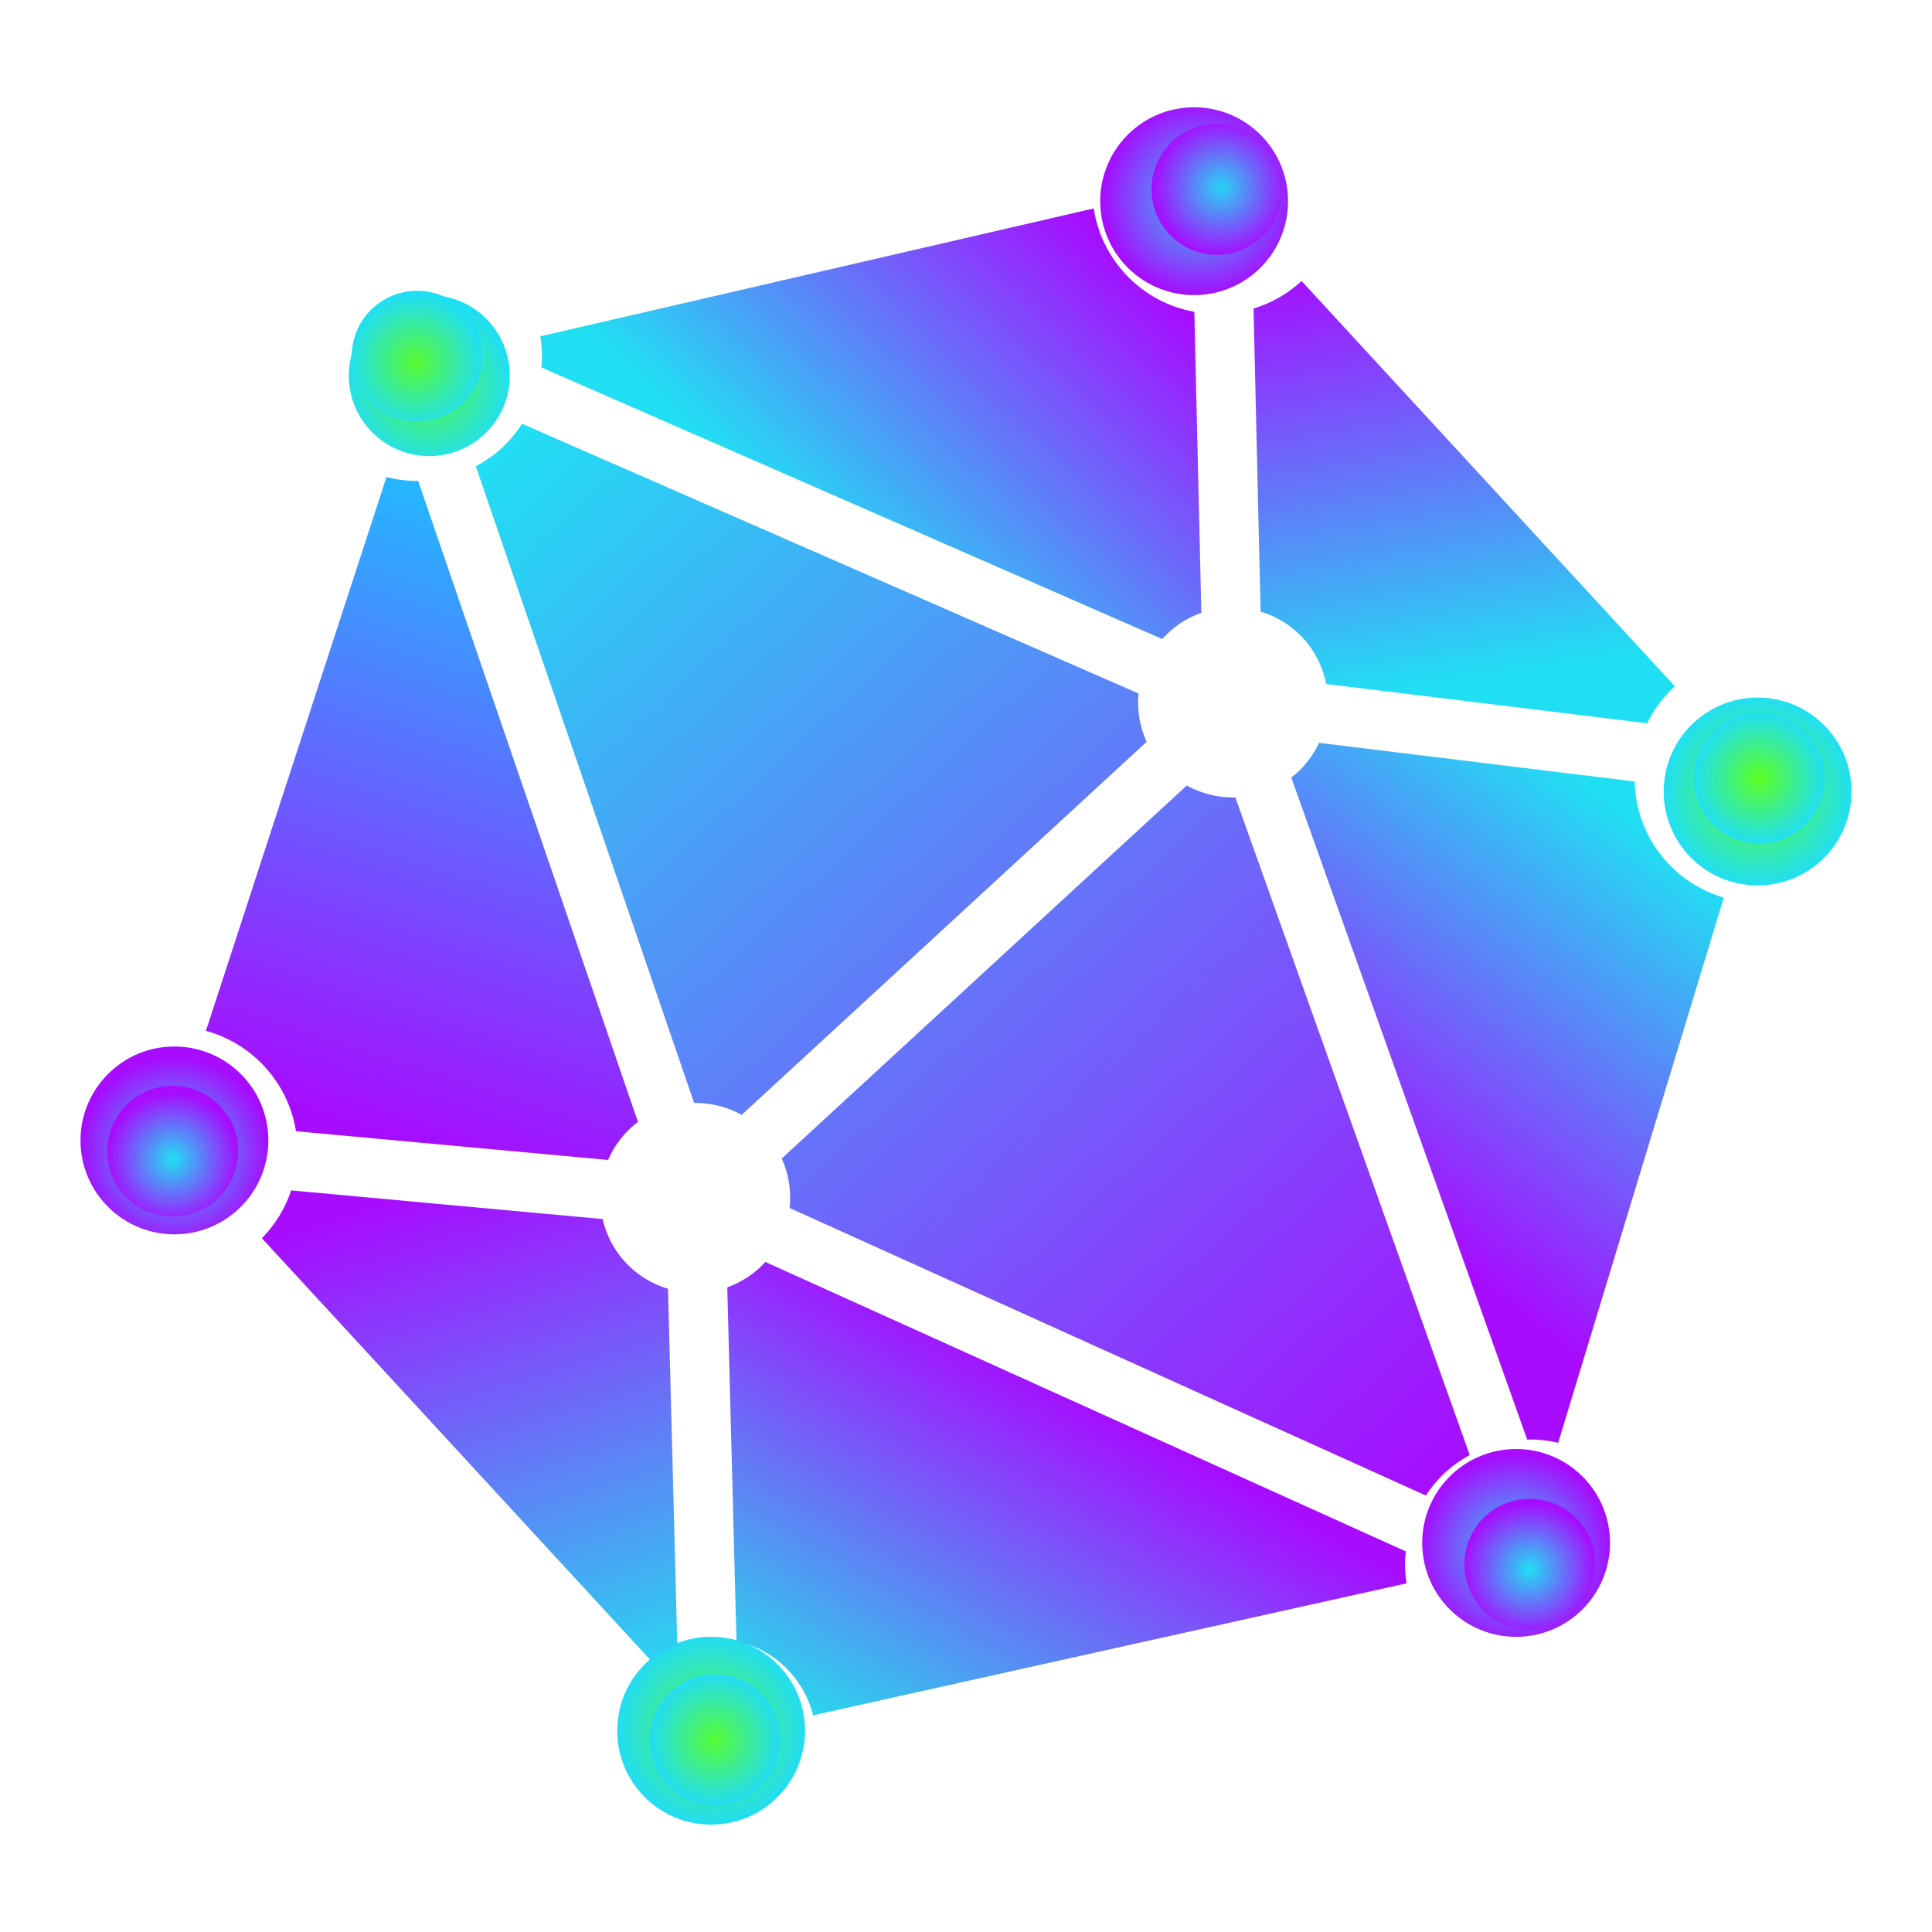
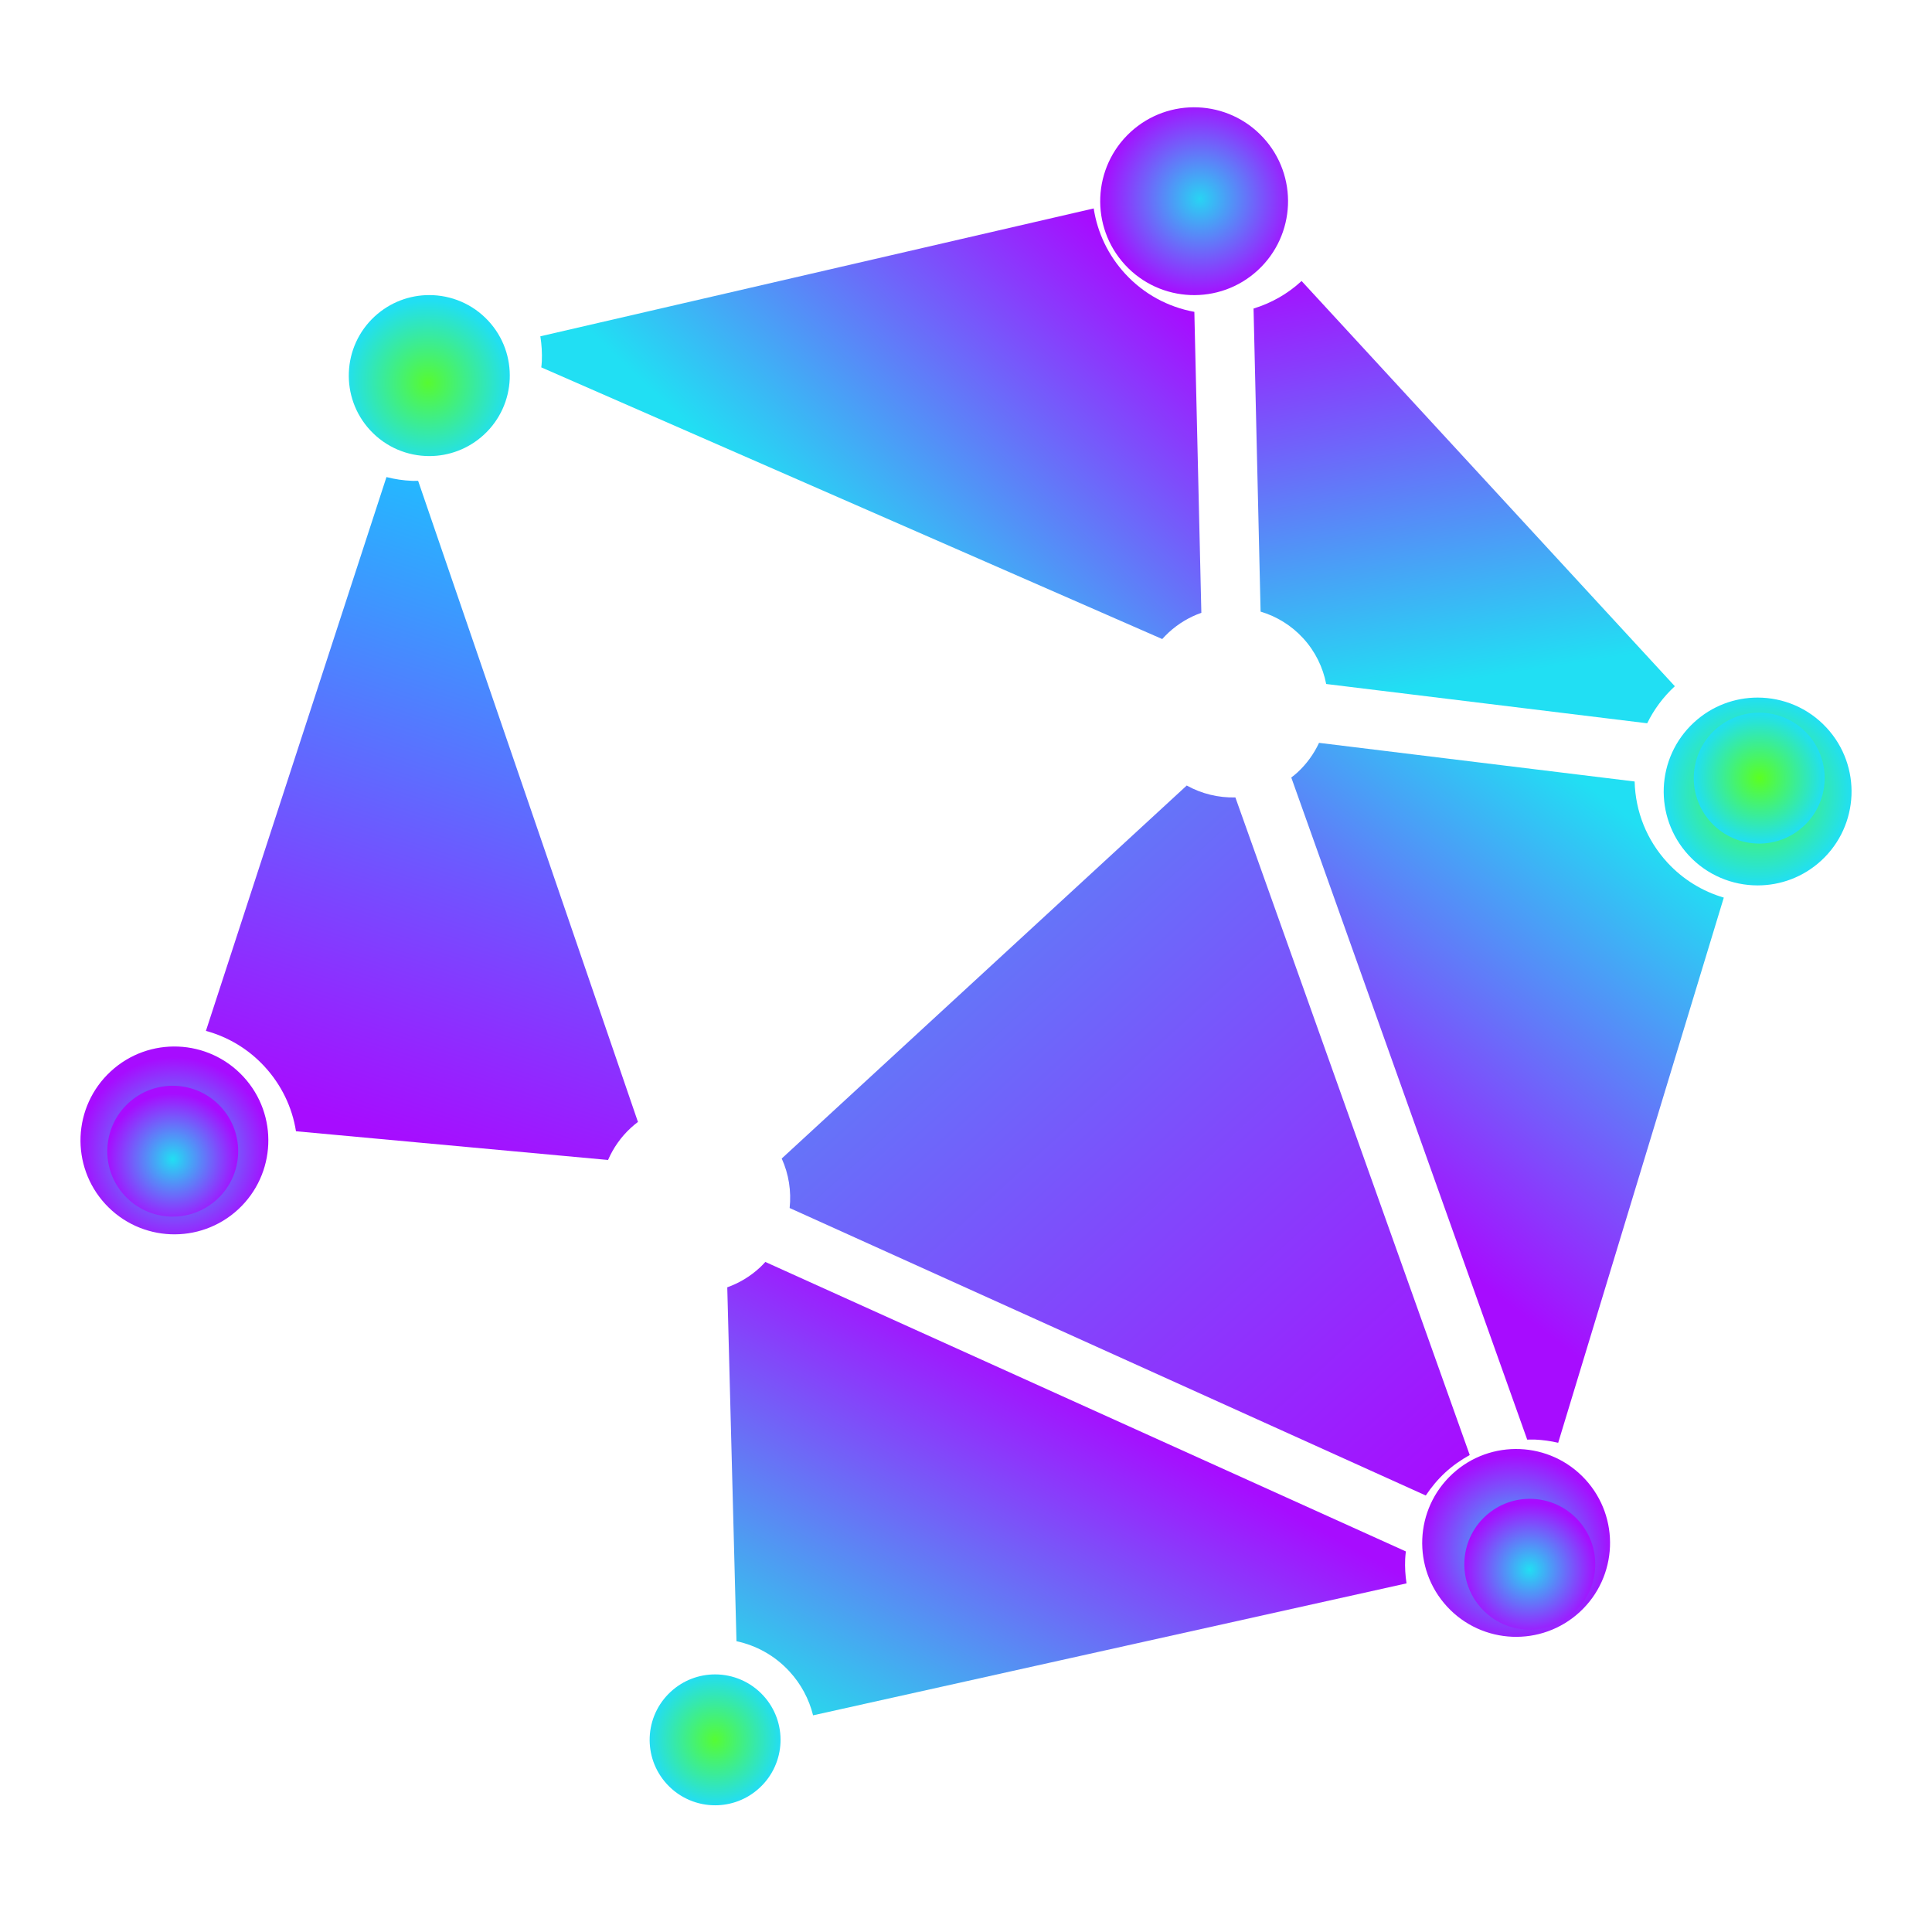
<svg xmlns="http://www.w3.org/2000/svg" width="60" height="60" viewBox="0 0 60 60" fill="none">
  <g clip-path="url(#clip0_10124_73577)">
    <g filter="url(#filter0_f_10124_73577)">
      <path fill-rule="evenodd" clip-rule="evenodd" d="M54.585 27.497C53.799 27.497 53.014 27.181 52.439 26.557C51.894 25.964 51.64 25.207 51.67 24.461C51.701 23.715 52.016 22.981 52.609 22.435C53.169 21.919 53.877 21.664 54.584 21.664C55.371 21.664 56.155 21.98 56.73 22.605C57.276 23.197 57.529 23.955 57.499 24.701C57.468 25.446 57.153 26.18 56.561 26.726C56 27.242 55.292 27.497 54.585 27.497Z" fill="url(#paint0_radial_10124_73577)" />
    </g>
    <g filter="url(#filter1_f_10124_73577)">
-       <path fill-rule="evenodd" clip-rule="evenodd" d="M22.085 56.665C21.299 56.665 20.514 56.349 19.939 55.725C19.394 55.132 19.14 54.375 19.171 53.629C19.201 52.883 19.516 52.149 20.108 51.603C20.669 51.087 21.378 50.832 22.084 50.832C22.871 50.832 23.655 51.148 24.23 51.773C24.776 52.365 25.029 53.123 24.999 53.868C24.968 54.614 24.653 55.348 24.061 55.894C23.5 56.41 22.792 56.665 22.085 56.665Z" fill="url(#paint1_radial_10124_73577)" />
-     </g>
+       </g>
    <g filter="url(#filter2_f_10124_73577)">
      <path fill-rule="evenodd" clip-rule="evenodd" d="M44.17 47.797C44.201 47.051 44.516 46.317 45.109 45.771C46.293 44.68 48.139 44.756 49.23 45.941C49.776 46.533 50.029 47.291 49.999 48.036C49.968 48.782 49.653 49.516 49.061 50.062C47.876 51.153 46.031 51.078 44.939 49.893C44.394 49.3 44.14 48.543 44.17 47.797Z" fill="url(#paint2_radial_10124_73577)" />
    </g>
    <g filter="url(#filter3_f_10124_73577)">
      <path fill-rule="evenodd" clip-rule="evenodd" d="M7.562 33.441C8.108 34.033 8.362 34.791 8.331 35.536C8.3 36.282 7.985 37.016 7.393 37.562C6.208 38.653 4.363 38.578 3.271 37.393C2.726 36.8 2.472 36.043 2.502 35.297C2.533 34.551 2.848 33.817 3.441 33.271C4.625 32.18 6.471 32.256 7.562 33.441Z" fill="url(#paint3_radial_10124_73577)" />
    </g>
    <g filter="url(#filter4_f_10124_73577)">
      <path fill-rule="evenodd" clip-rule="evenodd" d="M39.061 8.394C37.876 9.485 36.031 9.409 34.939 8.225C34.394 7.632 34.14 6.875 34.17 6.129C34.201 5.383 34.516 4.649 35.108 4.103C36.293 3.012 38.139 3.088 39.23 4.273C39.776 4.865 40.029 5.623 39.999 6.368C39.968 7.114 39.653 7.848 39.061 8.394Z" fill="url(#paint4_radial_10124_73577)" />
    </g>
    <g filter="url(#filter5_f_10124_73577)">
      <path fill-rule="evenodd" clip-rule="evenodd" d="M13.333 14.164C12.658 14.164 11.986 13.893 11.493 13.358C11.025 12.85 10.808 12.201 10.834 11.562C10.86 10.922 11.13 10.293 11.638 9.825C12.119 9.383 12.726 9.164 13.331 9.164C14.006 9.164 14.678 9.435 15.171 9.97C15.639 10.478 15.856 11.127 15.83 11.767C15.804 12.406 15.534 13.035 15.026 13.503C14.545 13.945 13.938 14.164 13.333 14.164Z" fill="url(#paint5_radial_10124_73577)" />
    </g>
    <path fill-rule="evenodd" clip-rule="evenodd" d="M6.859 34.374C7.24 34.787 7.416 35.315 7.395 35.834C7.374 36.354 7.154 36.866 6.741 37.246C5.916 38.006 4.63 37.954 3.87 37.128C3.489 36.715 3.312 36.187 3.334 35.668C3.355 35.148 3.575 34.636 3.988 34.256C4.813 33.496 6.099 33.549 6.859 34.374Z" fill="url(#paint6_radial_10124_73577)" />
-     <path fill-rule="evenodd" clip-rule="evenodd" d="M35.36 21.538C35.355 21.59 35.349 21.643 35.346 21.695C35.328 22.152 35.416 22.613 35.609 23.039L29.321 28.831L23.032 34.624C22.576 34.37 22.066 34.246 21.556 34.253L14.777 14.482C15.064 14.328 15.335 14.142 15.581 13.915C15.827 13.689 16.036 13.434 16.212 13.16L35.36 21.538L35.36 21.538Z" fill="url(#paint7_linear_10124_73577)" />
-     <path fill-rule="evenodd" clip-rule="evenodd" d="M9.042 36.969L18.715 37.859C18.828 38.355 19.066 38.815 19.42 39.2C19.792 39.604 20.253 39.877 20.745 40.024L20.947 47.765L21.034 51.126C20.752 51.239 20.484 51.396 20.237 51.595L8.133 38.454C8.55 38.028 8.859 37.523 9.042 36.969Z" fill="url(#paint8_linear_10124_73577)" />
    <path fill-rule="evenodd" clip-rule="evenodd" d="M18.884 36.024L9.192 35.132C9.074 34.386 8.739 33.691 8.216 33.123C7.717 32.581 7.088 32.204 6.395 32.015L12.002 14.816C12.259 14.882 12.525 14.922 12.797 14.933C12.814 14.934 12.83 14.934 12.846 14.934C12.893 14.934 12.939 14.932 12.985 14.932L19.812 34.843C19.737 34.9 19.663 34.96 19.592 35.026C19.283 35.31 19.046 35.65 18.884 36.023V36.024Z" fill="url(#paint9_linear_10124_73577)" />
    <path fill-rule="evenodd" clip-rule="evenodd" d="M24.523 37.516C24.578 36.997 24.498 36.465 24.277 35.979L36.855 24.395C37.321 24.654 37.844 24.778 38.366 24.765L45.644 45.187C45.373 45.337 45.116 45.516 44.883 45.73C44.65 45.946 44.45 46.187 44.279 46.444L24.523 37.516L24.523 37.516Z" fill="url(#paint10_linear_10124_73577)" />
    <path fill-rule="evenodd" clip-rule="evenodd" d="M34.945 8.504C35.521 9.129 36.27 9.535 37.092 9.685L37.099 10.018L37.309 19.031C36.944 19.16 36.598 19.363 36.295 19.642C36.224 19.707 36.158 19.776 36.094 19.846L29.531 16.974L16.81 11.409C16.816 11.347 16.825 11.285 16.827 11.222C16.838 10.959 16.822 10.699 16.781 10.444L33.966 6.473C34.081 7.227 34.417 7.93 34.945 8.504H34.945Z" fill="url(#paint11_linear_10124_73577)" />
    <path fill-rule="evenodd" clip-rule="evenodd" d="M51.155 22.462L41.186 21.242C41.085 20.726 40.848 20.23 40.466 19.816C40.096 19.414 39.638 19.141 39.149 18.994L38.933 9.707L38.93 9.582C39.477 9.415 39.984 9.13 40.418 8.731L40.422 8.727L52.014 21.312L52.009 21.316C51.65 21.647 51.364 22.036 51.155 22.462Z" fill="url(#paint12_linear_10124_73577)" />
    <path fill-rule="evenodd" clip-rule="evenodd" d="M47.666 44.707C47.587 44.704 47.508 44.708 47.429 44.709L40.102 24.147C40.167 24.096 40.232 24.045 40.294 23.988C40.584 23.72 40.807 23.407 40.964 23.07L50.765 24.27C50.789 25.207 51.143 26.093 51.784 26.789C52.266 27.312 52.869 27.68 53.534 27.876L48.391 44.807C48.156 44.752 47.913 44.718 47.666 44.707V44.707Z" fill="url(#paint13_linear_10124_73577)" />
    <path fill-rule="evenodd" clip-rule="evenodd" d="M25.251 53.271C25.126 52.767 24.877 52.299 24.515 51.906C24.06 51.412 23.483 51.1 22.872 50.969L22.586 39.979C22.949 39.849 23.292 39.647 23.593 39.37C23.655 39.313 23.712 39.252 23.768 39.191L43.66 48.181C43.652 48.259 43.642 48.337 43.639 48.417C43.628 48.673 43.643 48.926 43.681 49.173L25.251 53.271H25.251Z" fill="url(#paint14_linear_10124_73577)" />
-     <path fill-rule="evenodd" clip-rule="evenodd" d="M12.955 13.096C12.407 13.096 11.86 12.876 11.459 12.441C11.079 12.028 10.902 11.5 10.924 10.98C10.945 10.46 11.165 9.949 11.577 9.569C11.968 9.209 12.461 9.031 12.954 9.031C13.502 9.031 14.048 9.252 14.449 9.687C14.829 10.1 15.006 10.627 14.985 11.147C14.964 11.667 14.744 12.178 14.331 12.559C13.941 12.918 13.447 13.096 12.955 13.096Z" fill="url(#paint15_radial_10124_73577)" />
-     <path fill-rule="evenodd" clip-rule="evenodd" d="M39.171 7.375C38.345 8.135 37.06 8.083 36.299 7.257C35.919 6.844 35.742 6.316 35.764 5.797C35.785 5.277 36.004 4.765 36.417 4.385C37.243 3.625 38.529 3.678 39.289 4.503C39.669 4.916 39.846 5.444 39.825 5.963C39.803 6.483 39.584 6.995 39.171 7.375Z" fill="url(#paint16_radial_10124_73577)" />
    <path fill-rule="evenodd" clip-rule="evenodd" d="M54.635 26.198C54.086 26.198 53.54 25.977 53.139 25.542C52.759 25.129 52.582 24.602 52.603 24.082C52.625 23.562 52.844 23.05 53.257 22.67C53.648 22.311 54.141 22.133 54.633 22.133C55.182 22.133 55.728 22.353 56.129 22.788C56.509 23.201 56.686 23.729 56.665 24.249C56.643 24.768 56.424 25.28 56.011 25.66C55.62 26.02 55.127 26.198 54.635 26.198Z" fill="url(#paint17_radial_10124_73577)" />
    <path fill-rule="evenodd" clip-rule="evenodd" d="M45.478 48.496C45.5 47.976 45.719 47.465 46.132 47.084C46.958 46.324 48.243 46.377 49.004 47.202C49.384 47.615 49.561 48.143 49.54 48.663C49.518 49.182 49.299 49.694 48.886 50.074C48.06 50.835 46.775 50.782 46.014 49.956C45.634 49.543 45.457 49.016 45.478 48.496Z" fill="url(#paint18_radial_10124_73577)" />
-     <path fill-rule="evenodd" clip-rule="evenodd" d="M22.209 56.065C21.66 56.065 21.114 55.844 20.713 55.409C20.333 54.996 20.156 54.469 20.177 53.949C20.199 53.429 20.418 52.918 20.831 52.538C21.222 52.178 21.715 52 22.208 52C22.756 52 23.302 52.221 23.703 52.656C24.083 53.068 24.26 53.596 24.239 54.116C24.217 54.636 23.998 55.147 23.585 55.527C23.195 55.887 22.701 56.065 22.209 56.065Z" fill="url(#paint19_radial_10124_73577)" />
+     <path fill-rule="evenodd" clip-rule="evenodd" d="M22.209 56.065C21.66 56.065 21.114 55.844 20.713 55.409C20.333 54.996 20.156 54.469 20.177 53.949C20.199 53.429 20.418 52.918 20.831 52.538C21.222 52.178 21.715 52 22.208 52C22.756 52 23.302 52.221 23.703 52.656C24.083 53.068 24.26 53.596 24.239 54.116C24.217 54.636 23.998 55.147 23.585 55.527C23.195 55.887 22.701 56.065 22.209 56.065" fill="url(#paint19_radial_10124_73577)" />
  </g>
  <defs>
    <filter id="filter0_f_10124_73577" x="47.668" y="17.664" width="13.832" height="13.832" filterUnits="userSpaceOnUse" color-interpolation-filters="sRGB">
      <feFlood flood-opacity="0" result="BackgroundImageFix" />
      <feBlend mode="normal" in="SourceGraphic" in2="BackgroundImageFix" result="shape" />
      <feGaussianBlur stdDeviation="2" result="effect1_foregroundBlur_10124_73577" />
    </filter>
    <filter id="filter1_f_10124_73577" x="15.168" y="46.832" width="13.832" height="13.832" filterUnits="userSpaceOnUse" color-interpolation-filters="sRGB">
      <feFlood flood-opacity="0" result="BackgroundImageFix" />
      <feBlend mode="normal" in="SourceGraphic" in2="BackgroundImageFix" result="shape" />
      <feGaussianBlur stdDeviation="2" result="effect1_foregroundBlur_10124_73577" />
    </filter>
    <filter id="filter2_f_10124_73577" x="40.168" y="41" width="13.832" height="13.832" filterUnits="userSpaceOnUse" color-interpolation-filters="sRGB">
      <feFlood flood-opacity="0" result="BackgroundImageFix" />
      <feBlend mode="normal" in="SourceGraphic" in2="BackgroundImageFix" result="shape" />
      <feGaussianBlur stdDeviation="2" result="effect1_foregroundBlur_10124_73577" />
    </filter>
    <filter id="filter3_f_10124_73577" x="-1.5" y="28.5" width="13.832" height="13.832" filterUnits="userSpaceOnUse" color-interpolation-filters="sRGB">
      <feFlood flood-opacity="0" result="BackgroundImageFix" />
      <feBlend mode="normal" in="SourceGraphic" in2="BackgroundImageFix" result="shape" />
      <feGaussianBlur stdDeviation="2" result="effect1_foregroundBlur_10124_73577" />
    </filter>
    <filter id="filter4_f_10124_73577" x="30.168" y="-0.668" width="13.832" height="13.832" filterUnits="userSpaceOnUse" color-interpolation-filters="sRGB">
      <feFlood flood-opacity="0" result="BackgroundImageFix" />
      <feBlend mode="normal" in="SourceGraphic" in2="BackgroundImageFix" result="shape" />
      <feGaussianBlur stdDeviation="2" result="effect1_foregroundBlur_10124_73577" />
    </filter>
    <filter id="filter5_f_10124_73577" x="5.832" y="4.164" width="15" height="15" filterUnits="userSpaceOnUse" color-interpolation-filters="sRGB">
      <feFlood flood-opacity="0" result="BackgroundImageFix" />
      <feBlend mode="normal" in="SourceGraphic" in2="BackgroundImageFix" result="shape" />
      <feGaussianBlur stdDeviation="2.5" result="effect1_foregroundBlur_10124_73577" />
    </filter>
    <radialGradient id="paint0_radial_10124_73577" cx="0" cy="0" r="1" gradientUnits="userSpaceOnUse" gradientTransform="translate(54.585 24.581) scale(2.917 2.917)">
      <stop stop-color="#5BFF21" />
      <stop offset="1" stop-color="#21DFF3" />
    </radialGradient>
    <radialGradient id="paint1_radial_10124_73577" cx="0" cy="0" r="1" gradientUnits="userSpaceOnUse" gradientTransform="translate(22.085 53.749) scale(2.917 2.917)">
      <stop stop-color="#56FC34" />
      <stop offset="1" stop-color="#23DDF3" />
    </radialGradient>
    <radialGradient id="paint2_radial_10124_73577" cx="0" cy="0" r="1" gradientUnits="userSpaceOnUse" gradientTransform="translate(47.072 48.161) rotate(-126.87) scale(2.99 2.99)">
      <stop stop-color="#21DFF3" />
      <stop offset="1" stop-color="#A70CFF" />
    </radialGradient>
    <radialGradient id="paint3_radial_10124_73577" cx="0" cy="0" r="1" gradientUnits="userSpaceOnUse" gradientTransform="translate(5.417 35.775) rotate(-6.997) scale(2.939 2.939)">
      <stop stop-color="#21DFF3" />
      <stop offset="1" stop-color="#A70CFF" />
    </radialGradient>
    <radialGradient id="paint4_radial_10124_73577" cx="0" cy="0" r="1" gradientUnits="userSpaceOnUse" gradientTransform="translate(37.261 6.178) rotate(101.31) scale(3.049 3.049)">
      <stop stop-color="#28D4F3" />
      <stop offset="1" stop-color="#A70CFF" />
    </radialGradient>
    <radialGradient id="paint5_radial_10124_73577" cx="0" cy="0" r="1" gradientUnits="userSpaceOnUse" gradientTransform="translate(13.285 11.89) rotate(90) scale(2.563 2.563)">
      <stop stop-color="#57FA31" />
      <stop offset="1" stop-color="#21DFF3" />
    </radialGradient>
    <radialGradient id="paint6_radial_10124_73577" cx="0" cy="0" r="1" gradientUnits="userSpaceOnUse" gradientTransform="translate(5.364 36.001) rotate(-6.997) scale(2.048 2.048)">
      <stop stop-color="#21DFF3" />
      <stop offset="1" stop-color="#A70CFF" />
    </radialGradient>
    <linearGradient id="paint7_linear_10124_73577" x1="15.418" y1="13.749" x2="44.585" y2="45.416" gradientUnits="userSpaceOnUse">
      <stop stop-color="#21DFF3" />
      <stop offset="1" stop-color="#A70DFF" />
    </linearGradient>
    <linearGradient id="paint8_linear_10124_73577" x1="15.418" y1="36.248" x2="20.418" y2="52.498" gradientUnits="userSpaceOnUse">
      <stop stop-color="#A70CFF" />
      <stop offset="1" stop-color="#25DDEF" />
    </linearGradient>
    <linearGradient id="paint9_linear_10124_73577" x1="5.834" y1="33.33" x2="12.084" y2="14.164" gradientUnits="userSpaceOnUse">
      <stop stop-color="#A70CFF" />
      <stop offset="1" stop-color="#21BCFF" />
    </linearGradient>
    <linearGradient id="paint10_linear_10124_73577" x1="15.832" y1="14.167" x2="44.999" y2="46.251" gradientUnits="userSpaceOnUse">
      <stop stop-color="#23DCF3" />
      <stop offset="1" stop-color="#A70CFF" />
    </linearGradient>
    <linearGradient id="paint11_linear_10124_73577" x1="25.835" y1="17.497" x2="35.002" y2="7.914" gradientUnits="userSpaceOnUse">
      <stop stop-color="#21DFF3" />
      <stop offset="1" stop-color="#A70CFF" />
    </linearGradient>
    <linearGradient id="paint12_linear_10124_73577" x1="40" y1="8.333" x2="42.083" y2="21.666" gradientUnits="userSpaceOnUse">
      <stop stop-color="#A70CFF" />
      <stop offset="1" stop-color="#21DFF3" />
    </linearGradient>
    <linearGradient id="paint13_linear_10124_73577" x1="44.583" y1="38.748" x2="53.333" y2="27.498" gradientUnits="userSpaceOnUse">
      <stop stop-color="#A70CFF" />
      <stop offset="1" stop-color="#21DFF3" />
    </linearGradient>
    <linearGradient id="paint14_linear_10124_73577" x1="24.167" y1="53.33" x2="30.834" y2="41.663" gradientUnits="userSpaceOnUse">
      <stop stop-color="#25DEEC" />
      <stop offset="1" stop-color="#A70CFF" />
    </linearGradient>
    <radialGradient id="paint15_radial_10124_73577" cx="0" cy="0" r="1" gradientUnits="userSpaceOnUse" gradientTransform="translate(12.916 11.247) rotate(90) scale(2.083 2.083)">
      <stop stop-color="#57FA31" />
      <stop offset="1" stop-color="#21DFF3" />
    </radialGradient>
    <radialGradient id="paint16_radial_10124_73577" cx="0" cy="0" r="1" gradientUnits="userSpaceOnUse" gradientTransform="translate(37.917 5.831) rotate(101.31) scale(2.125 2.125)">
      <stop stop-color="#28D4F3" />
      <stop offset="1" stop-color="#A70CFF" />
    </radialGradient>
    <radialGradient id="paint17_radial_10124_73577" cx="0" cy="0" r="1" gradientUnits="userSpaceOnUse" gradientTransform="translate(54.634 24.165) scale(2.032 2.032)">
      <stop stop-color="#5BFF21" />
      <stop offset="1" stop-color="#21DFF3" />
    </radialGradient>
    <radialGradient id="paint18_radial_10124_73577" cx="0" cy="0" r="1" gradientUnits="userSpaceOnUse" gradientTransform="translate(47.5 48.749) rotate(-126.87) scale(2.083 2.083)">
      <stop stop-color="#21DFF3" />
      <stop offset="1" stop-color="#A70CFF" />
    </radialGradient>
    <radialGradient id="paint19_radial_10124_73577" cx="0" cy="0" r="1" gradientUnits="userSpaceOnUse" gradientTransform="translate(22.208 54.032) scale(2.032 2.032)">
      <stop stop-color="#56FC34" />
      <stop offset="1" stop-color="#23DDF3" />
    </radialGradient>
    <clipPath id="clip0_10124_73577">
      <rect width="60" height="60" fill="white" />
    </clipPath>
  </defs>
</svg>